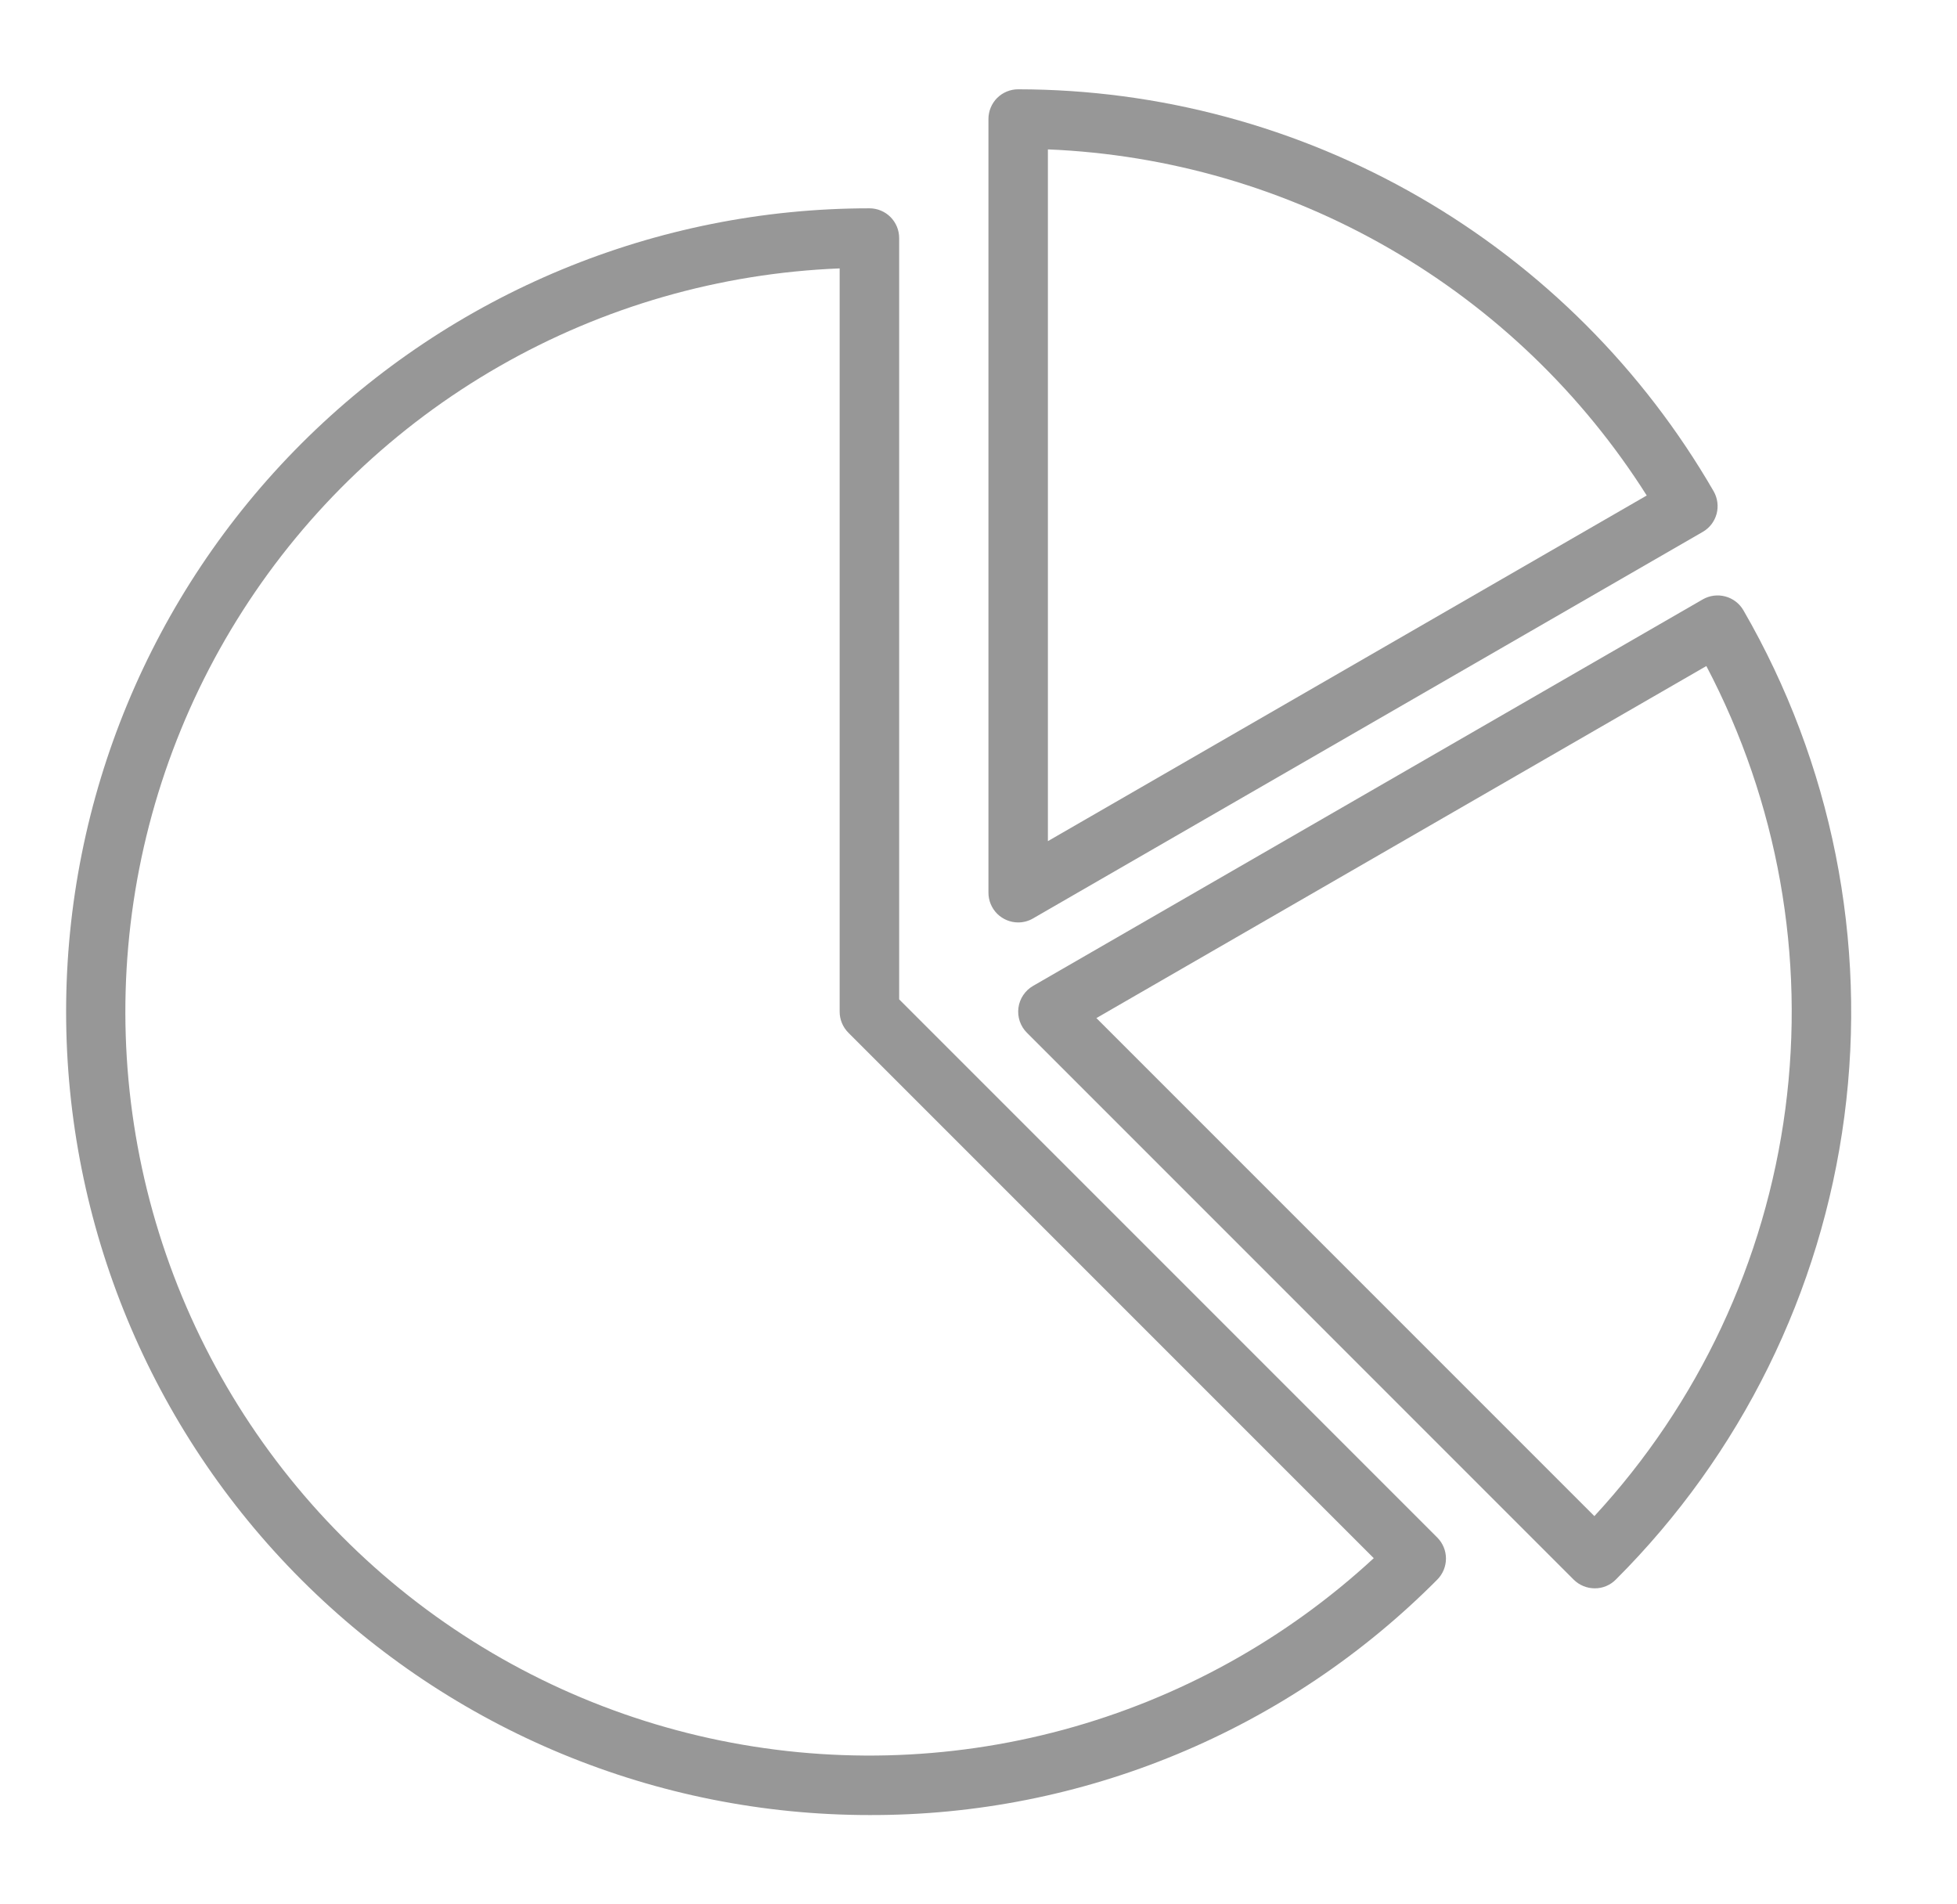
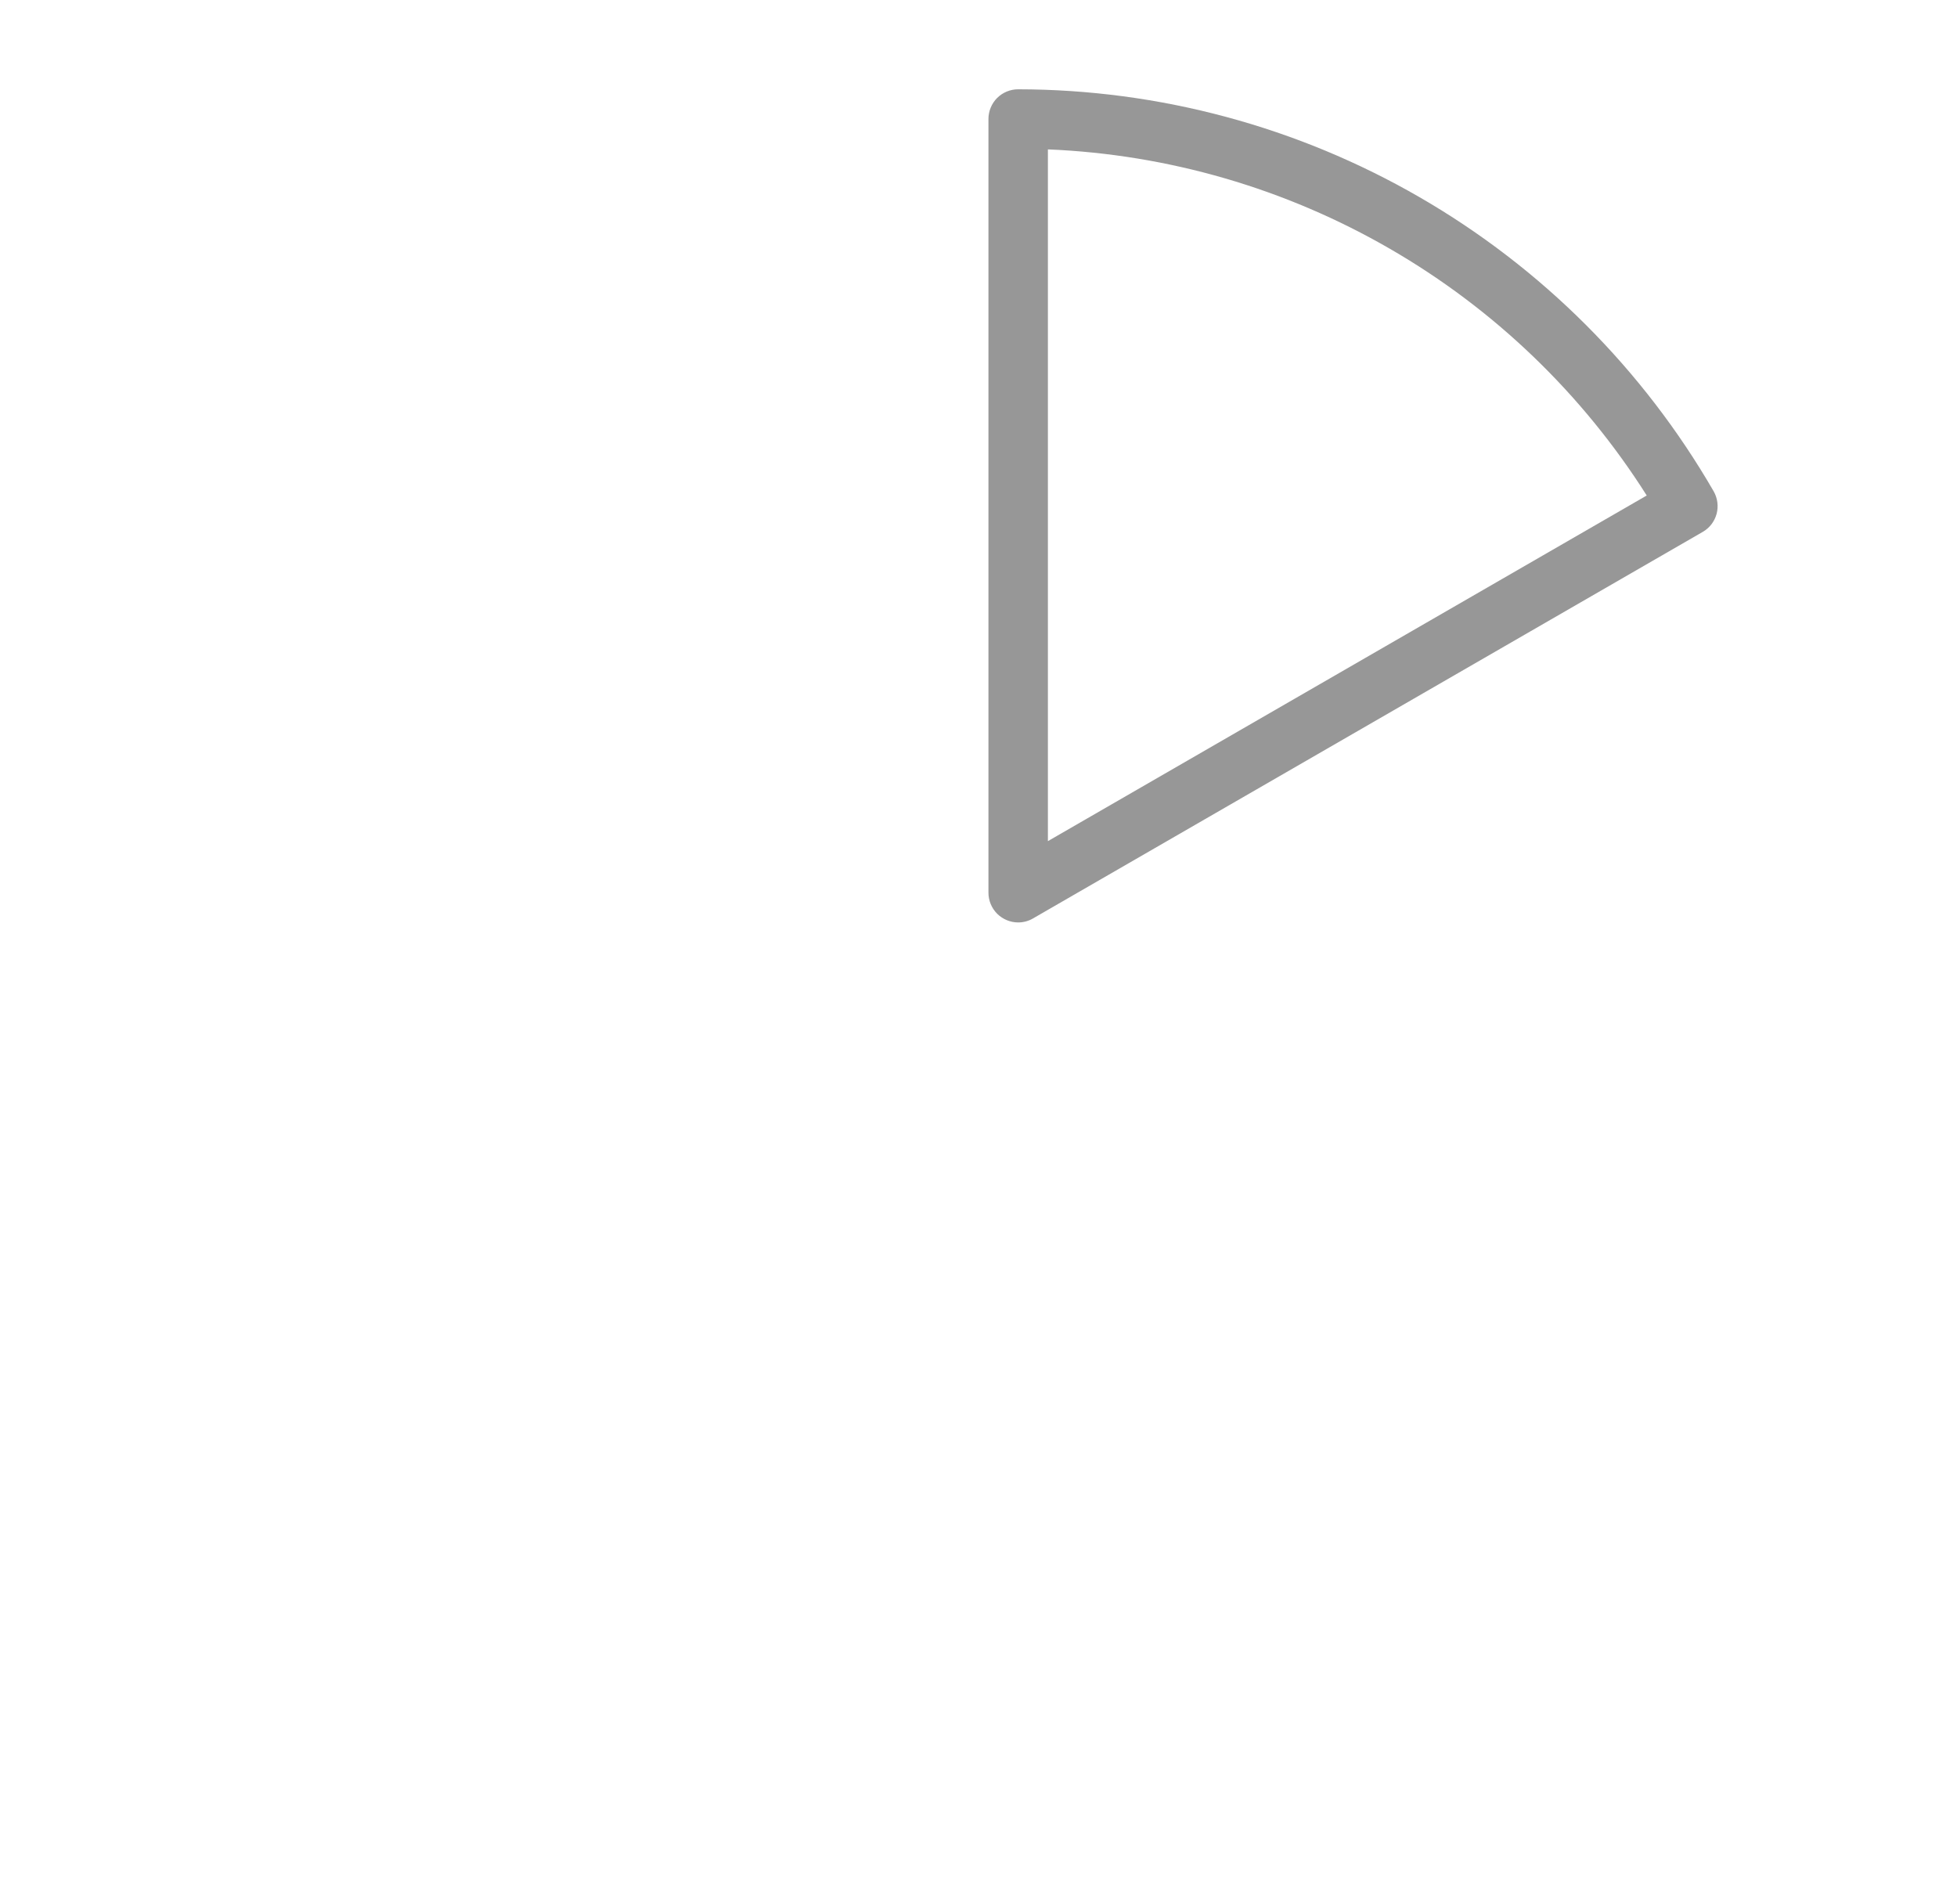
<svg xmlns="http://www.w3.org/2000/svg" width="37" height="36" viewBox="0 0 37 36" fill="none">
  <path d="M19.25 17.438C19.101 17.438 18.958 17.378 18.852 17.273C18.747 17.167 18.688 17.024 18.688 16.875V2.25C18.688 2.101 18.747 1.958 18.852 1.852C18.958 1.747 19.101 1.688 19.25 1.688C21.916 1.691 24.533 2.395 26.841 3.729C29.149 5.063 31.065 6.98 32.399 9.287C32.473 9.417 32.493 9.57 32.455 9.714C32.416 9.858 32.322 9.981 32.193 10.055L19.531 17.362C19.446 17.412 19.349 17.438 19.25 17.438ZM19.812 2.824V15.901L31.134 9.367C29.916 7.443 28.25 5.842 26.278 4.703C24.306 3.563 22.088 2.918 19.812 2.824Z" fill="#979797" />
-   <path d="M30.151 30.026C30.002 30.026 29.859 29.967 29.753 29.862L19.415 19.523C19.354 19.462 19.308 19.388 19.28 19.306C19.252 19.224 19.244 19.137 19.255 19.052C19.266 18.966 19.297 18.884 19.345 18.813C19.393 18.741 19.456 18.681 19.531 18.638L32.193 11.331C32.322 11.257 32.475 11.237 32.618 11.275C32.762 11.313 32.885 11.406 32.96 11.534C34.635 14.428 35.306 17.794 34.87 21.108C34.434 24.423 32.915 27.5 30.548 29.862C30.496 29.914 30.434 29.956 30.366 29.984C30.298 30.012 30.225 30.027 30.151 30.026ZM20.729 19.246L30.144 28.661C32.114 26.53 33.376 23.84 33.755 20.962C34.134 18.084 33.612 15.16 32.261 12.591L20.729 19.246Z" fill="#979797" />
-   <path d="M16.438 34.312C12.409 34.312 8.547 32.712 5.698 29.864C2.85 27.016 1.25 23.153 1.25 19.125C1.25 15.097 2.85 11.234 5.698 8.386C8.547 5.538 12.409 3.938 16.438 3.938C16.587 3.938 16.73 3.997 16.835 4.102C16.941 4.208 17 4.351 17 4.5V18.892L27.174 29.066C27.279 29.172 27.338 29.314 27.338 29.463C27.338 29.613 27.279 29.755 27.174 29.861C25.768 31.277 24.095 32.399 22.252 33.163C20.409 33.928 18.433 34.318 16.438 34.312ZM15.875 5.074C13.611 5.164 11.403 5.799 9.438 6.926C7.473 8.053 5.809 9.637 4.588 11.546C3.367 13.454 2.625 15.629 2.425 17.885C2.225 20.142 2.573 22.413 3.44 24.506C4.307 26.599 5.667 28.451 7.403 29.906C9.14 31.361 11.202 32.374 13.415 32.86C15.628 33.346 17.925 33.291 20.111 32.698C22.298 32.105 24.309 30.993 25.973 29.456L16.04 19.523C15.934 19.417 15.875 19.274 15.875 19.125V5.074Z" fill="#979797" />
</svg>